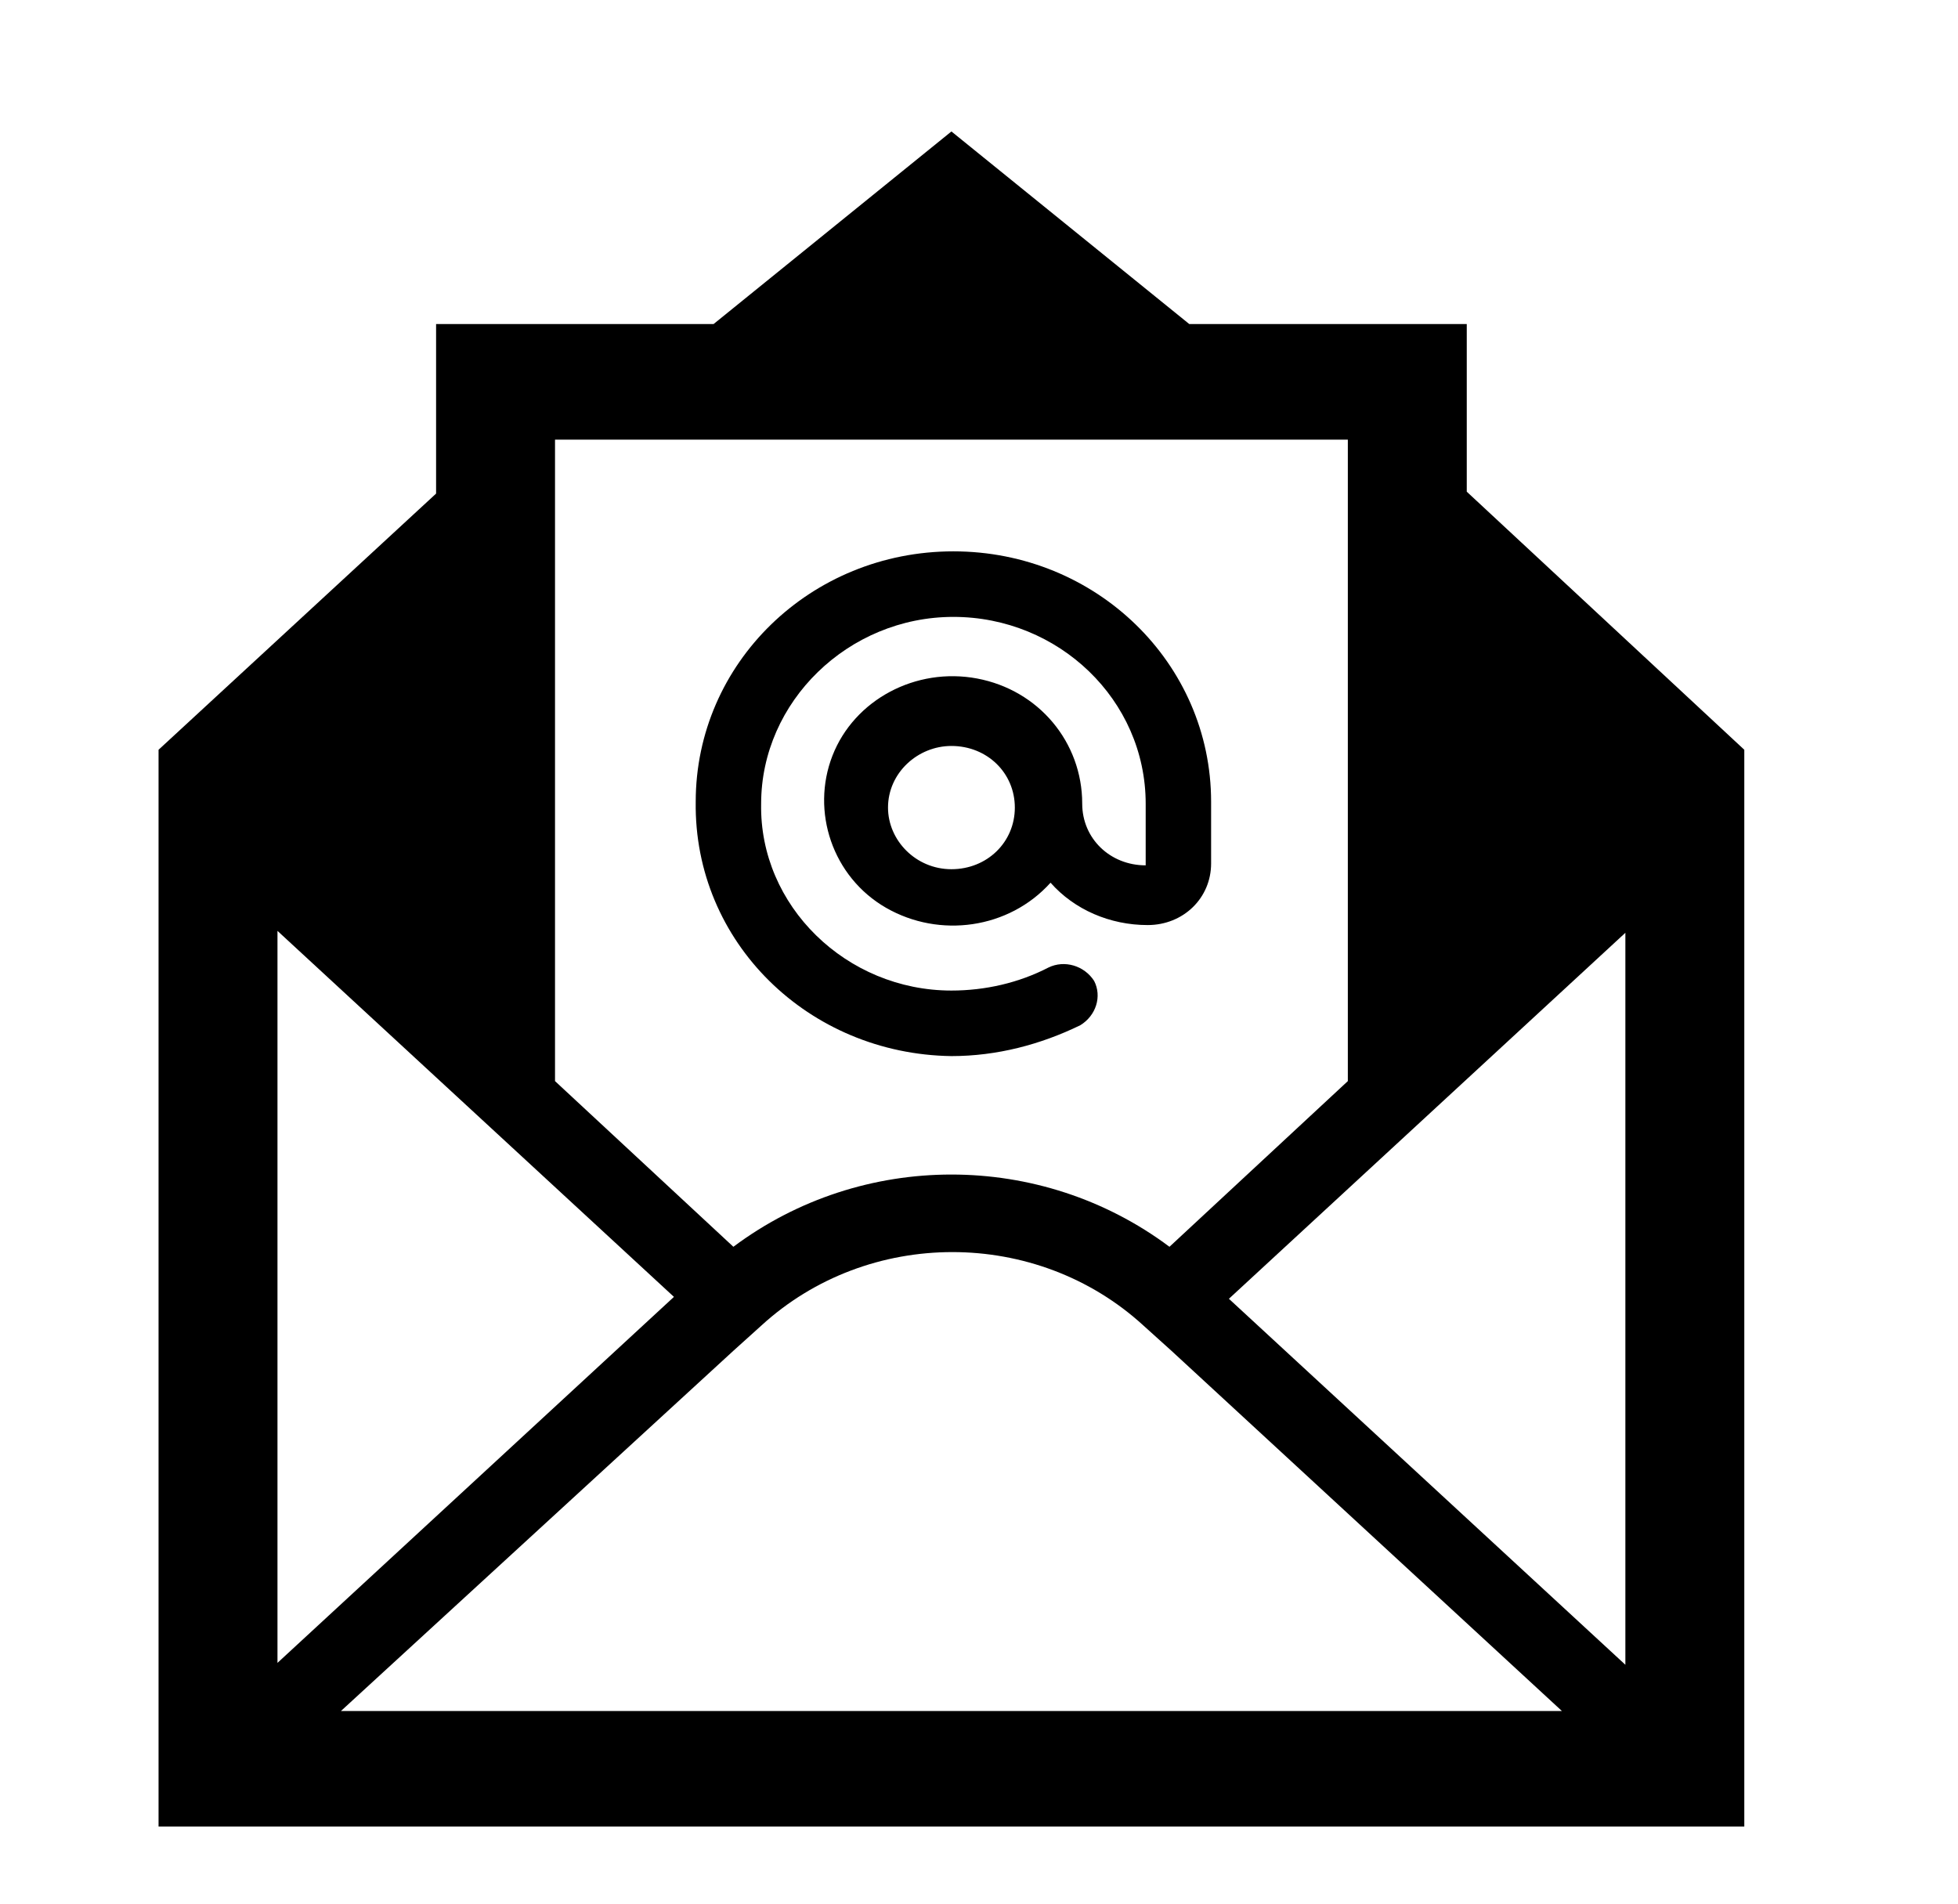
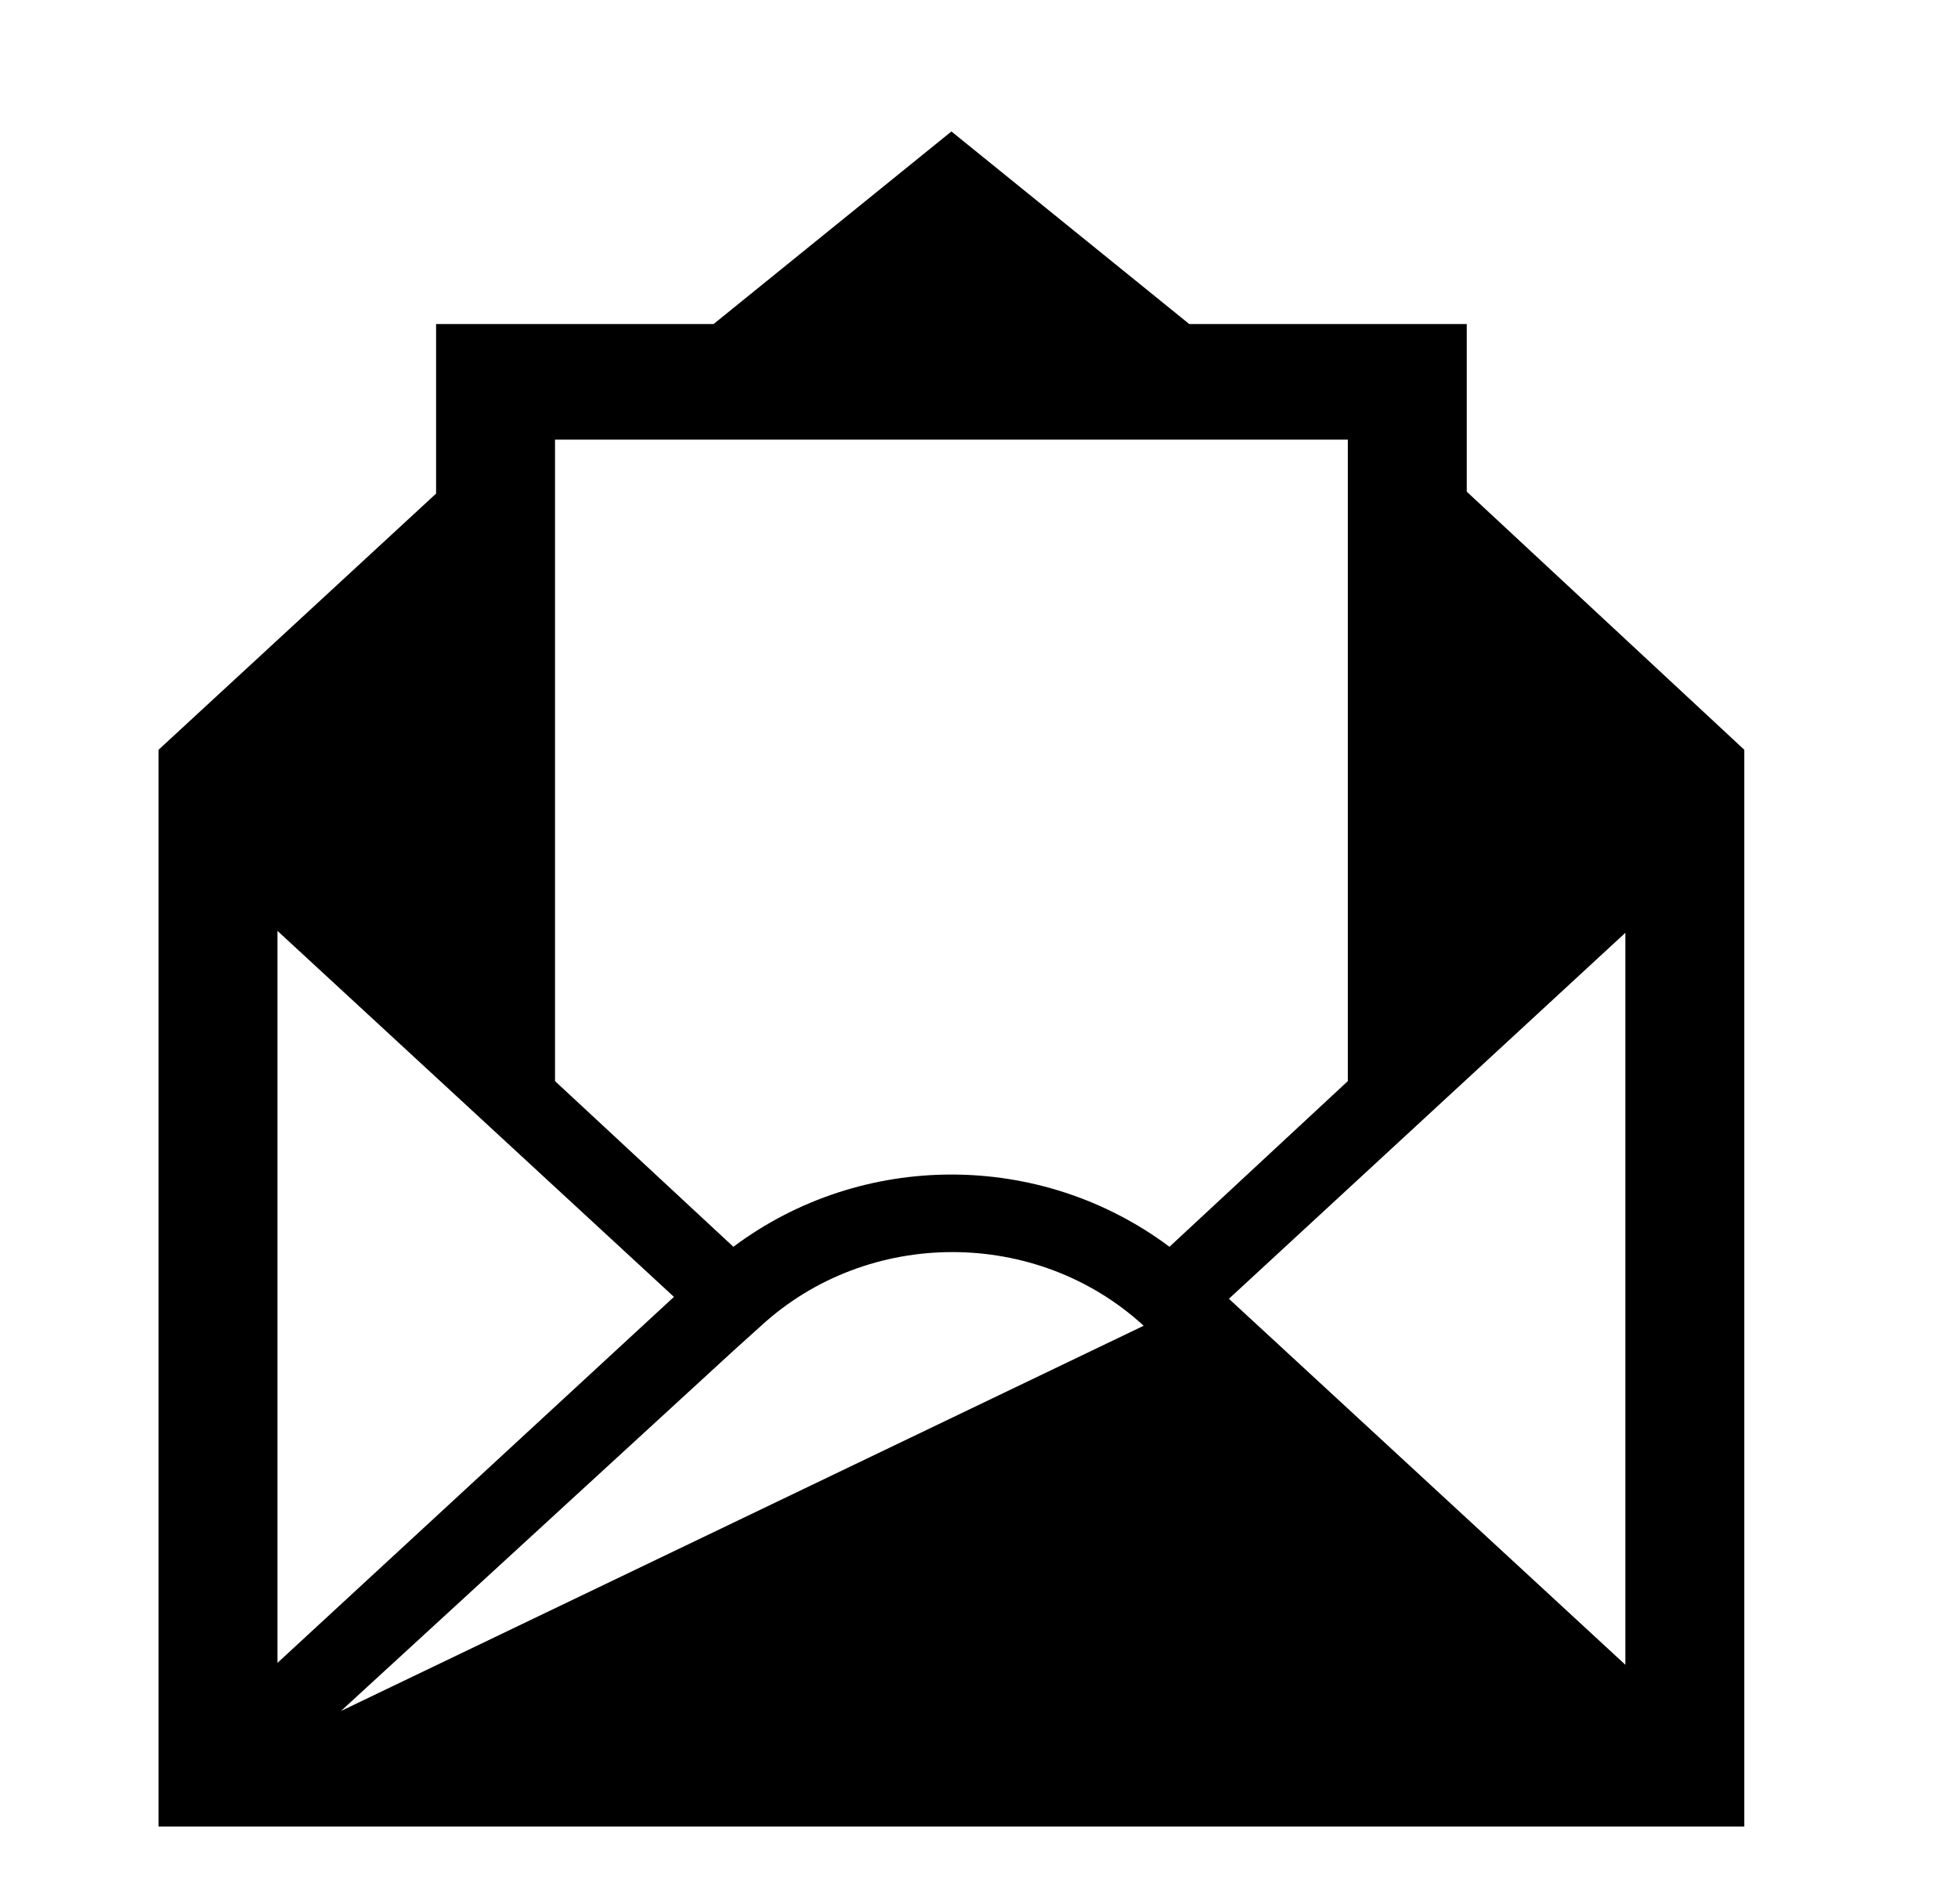
<svg xmlns="http://www.w3.org/2000/svg" width="36" height="35" xml:space="preserve" overflow="hidden">
  <g transform="translate(-40 -554)">
    <g>
      <g>
        <g>
          <g>
-             <path d="M29.042 29.608 21.958 22.879 29.042 16.15 29.042 29.608ZM6.092 30.458 13.104 23.835 13.6 23.375C15.512 21.569 18.523 21.569 20.435 23.375L20.931 23.835 27.908 30.458 6.092 30.458ZM4.958 16.115 12.042 22.844 4.958 29.573 4.958 16.115ZM9.917 7.083 24.083 7.083 24.083 18.877 20.896 21.923C18.594 20.152 15.406 20.152 13.104 21.923L9.917 18.877 9.917 7.083ZM26.208 8.04 26.208 4.958 21.25 4.958 17 1.417 12.75 4.958 7.792 4.958 7.792 8.075 2.833 12.785 2.833 32.583 31.167 32.583 31.167 12.785 26.208 8.04Z" fill="#000000" fill-rule="nonzero" fill-opacity="1" transform="matrix(1.029 0 0 1 40 555)" />
-             <path d="M17 14.981C16.363 14.981 15.867 14.45 15.867 13.848 15.867 13.21 16.398 12.715 17 12.715 17.637 12.715 18.133 13.21 18.133 13.848 18.133 14.485 17.637 14.981 17 14.981ZM17 18.417C17.815 18.417 18.594 18.204 19.302 17.85 19.585 17.673 19.692 17.319 19.55 17.035 19.373 16.752 19.019 16.646 18.735 16.788 18.204 17.071 17.602 17.212 17 17.212 15.123 17.212 13.565 15.654 13.6 13.777 13.6 11.9 15.158 10.342 17.035 10.342 18.913 10.342 20.471 11.865 20.471 13.777L20.471 14.91C19.833 14.91 19.337 14.415 19.337 13.777 19.337 12.644 18.558 11.688 17.46 11.475 16.363 11.262 15.265 11.865 14.875 12.892 14.485 13.919 14.875 15.123 15.831 15.69 16.788 16.256 18.027 16.079 18.771 15.229 19.196 15.725 19.833 16.008 20.506 16.008 21.144 16.008 21.64 15.512 21.64 14.875L21.64 13.742C21.64 11.192 19.585 9.137 17.035 9.137 14.485 9.137 12.431 11.192 12.431 13.742 12.396 16.327 14.45 18.381 17 18.417Z" fill="#000000" fill-rule="nonzero" fill-opacity="1" transform="matrix(1.029 0 0 1 40 555)" />
+             <path d="M29.042 29.608 21.958 22.879 29.042 16.15 29.042 29.608ZM6.092 30.458 13.104 23.835 13.6 23.375C15.512 21.569 18.523 21.569 20.435 23.375ZM4.958 16.115 12.042 22.844 4.958 29.573 4.958 16.115ZM9.917 7.083 24.083 7.083 24.083 18.877 20.896 21.923C18.594 20.152 15.406 20.152 13.104 21.923L9.917 18.877 9.917 7.083ZM26.208 8.04 26.208 4.958 21.25 4.958 17 1.417 12.75 4.958 7.792 4.958 7.792 8.075 2.833 12.785 2.833 32.583 31.167 32.583 31.167 12.785 26.208 8.04Z" fill="#000000" fill-rule="nonzero" fill-opacity="1" transform="matrix(1.029 0 0 1 40 555)" />
          </g>
        </g>
      </g>
    </g>
  </g>
</svg>